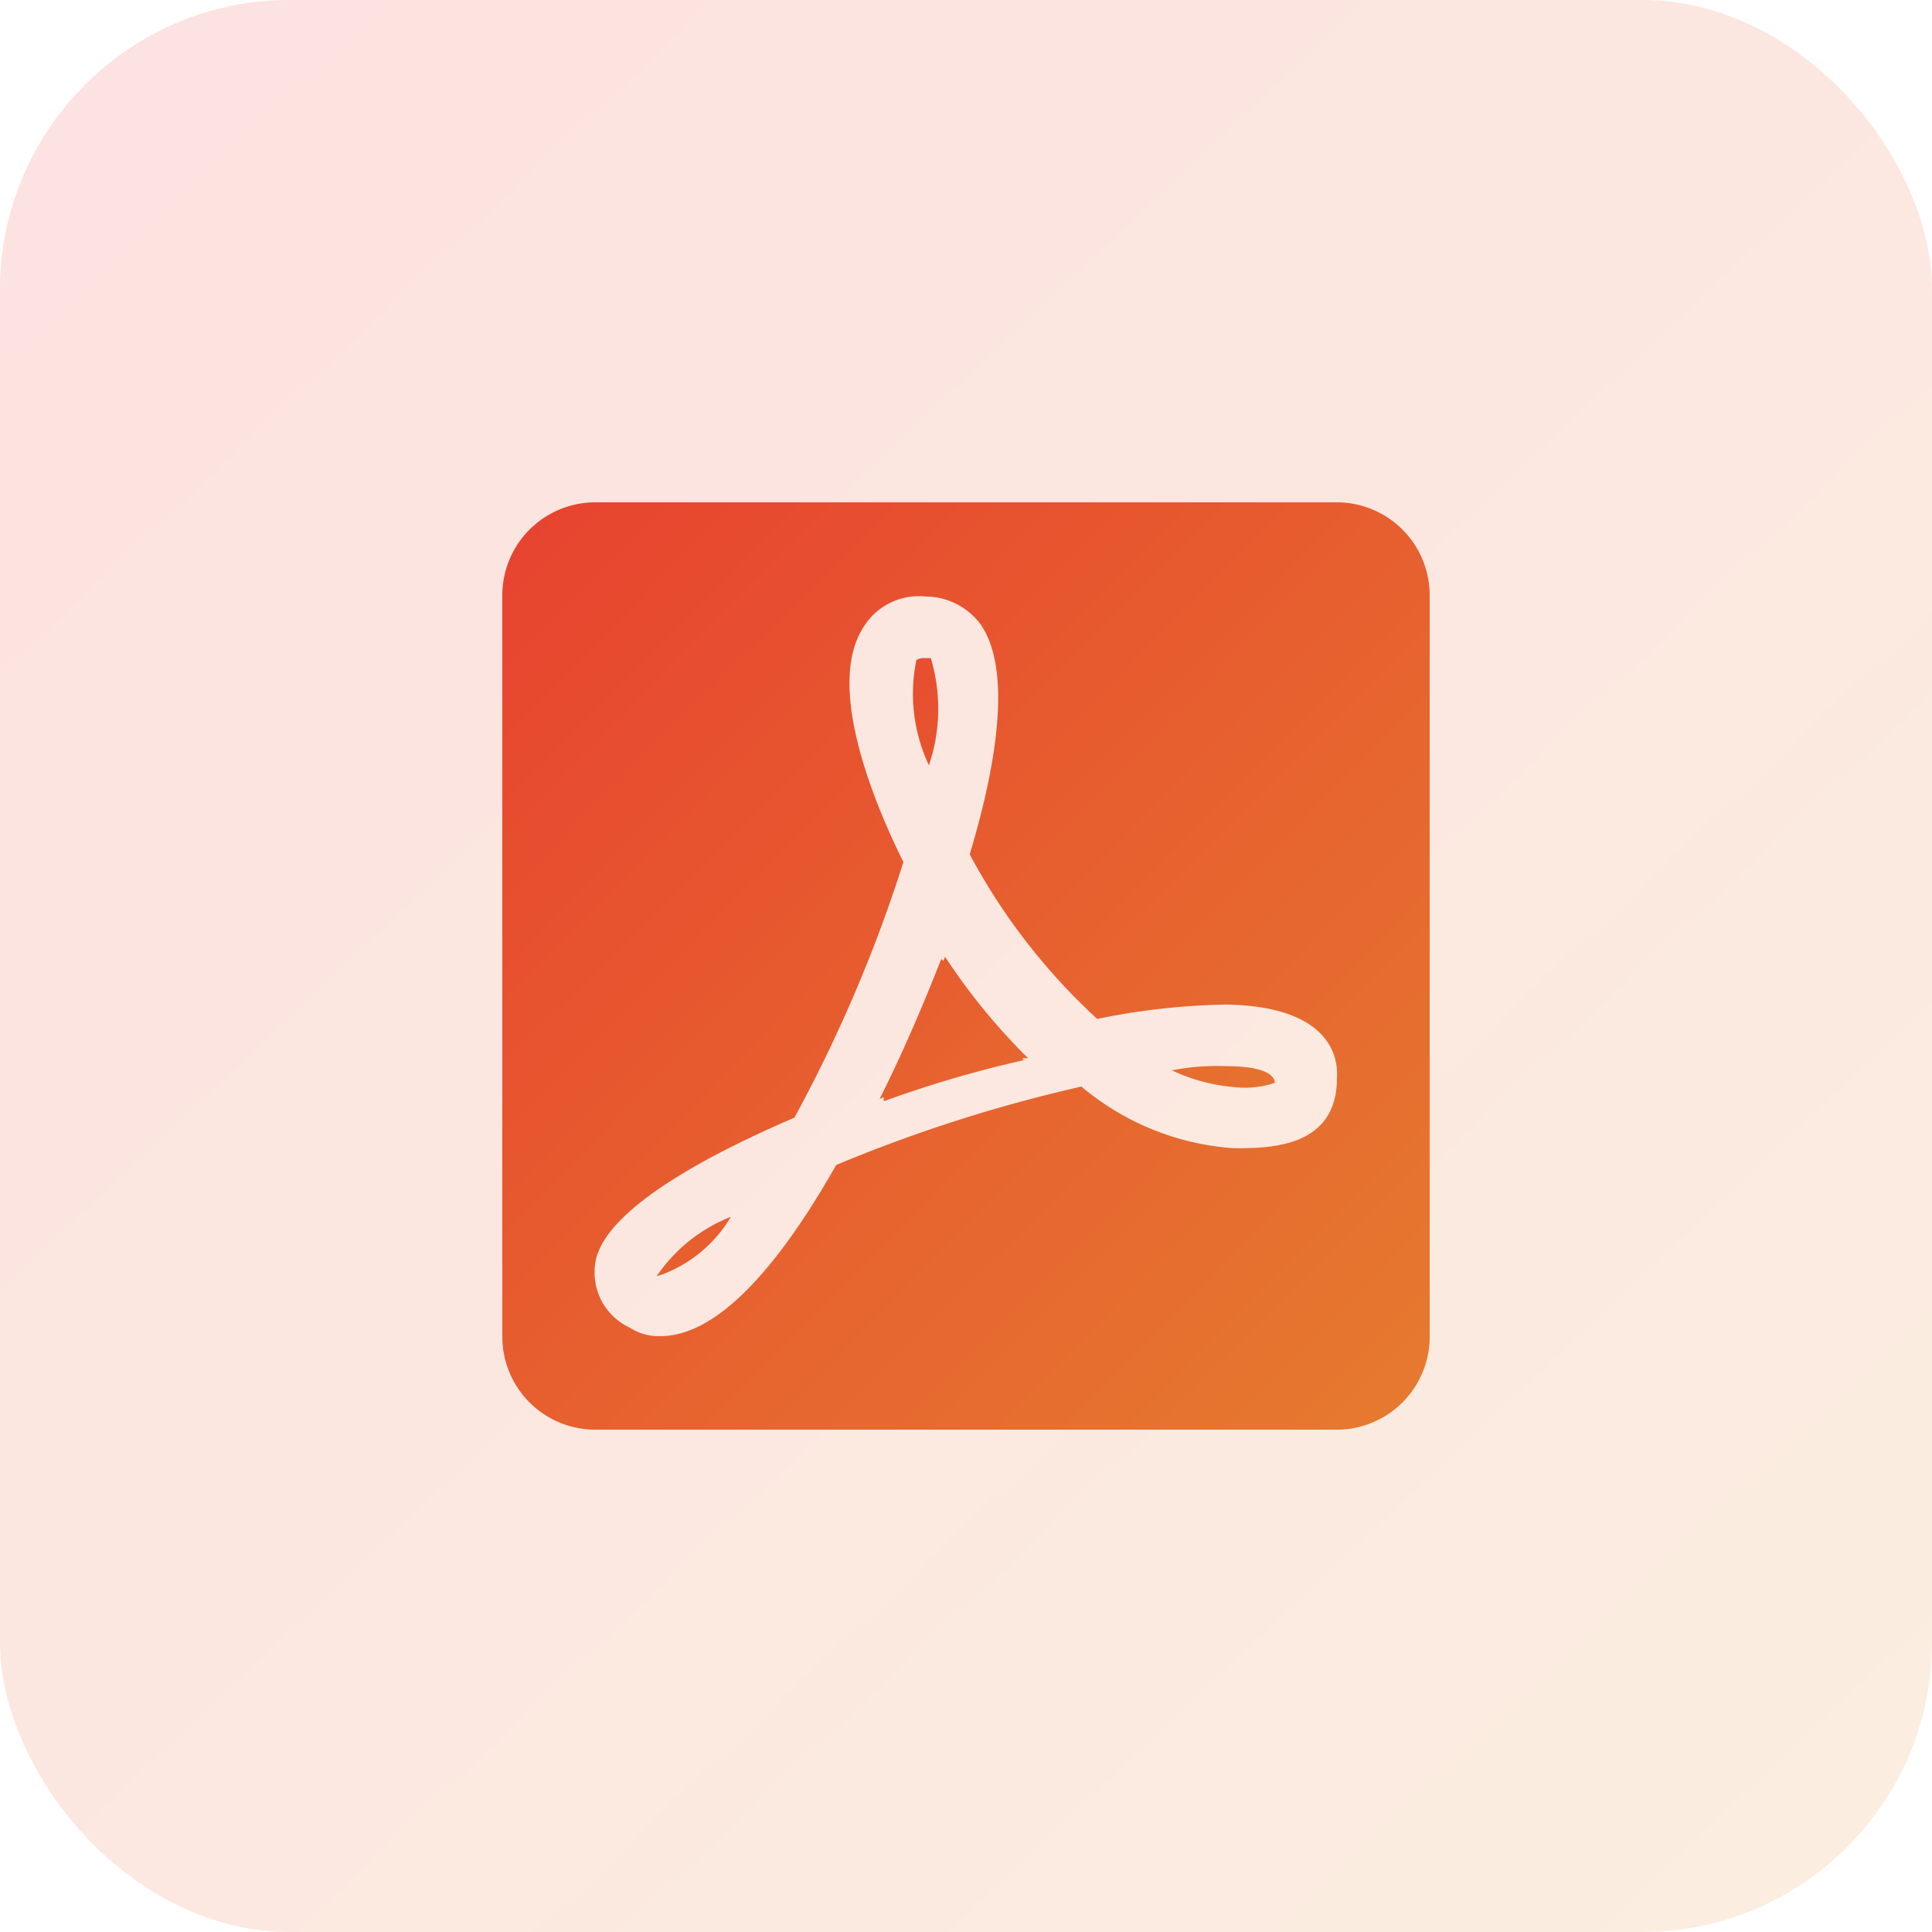
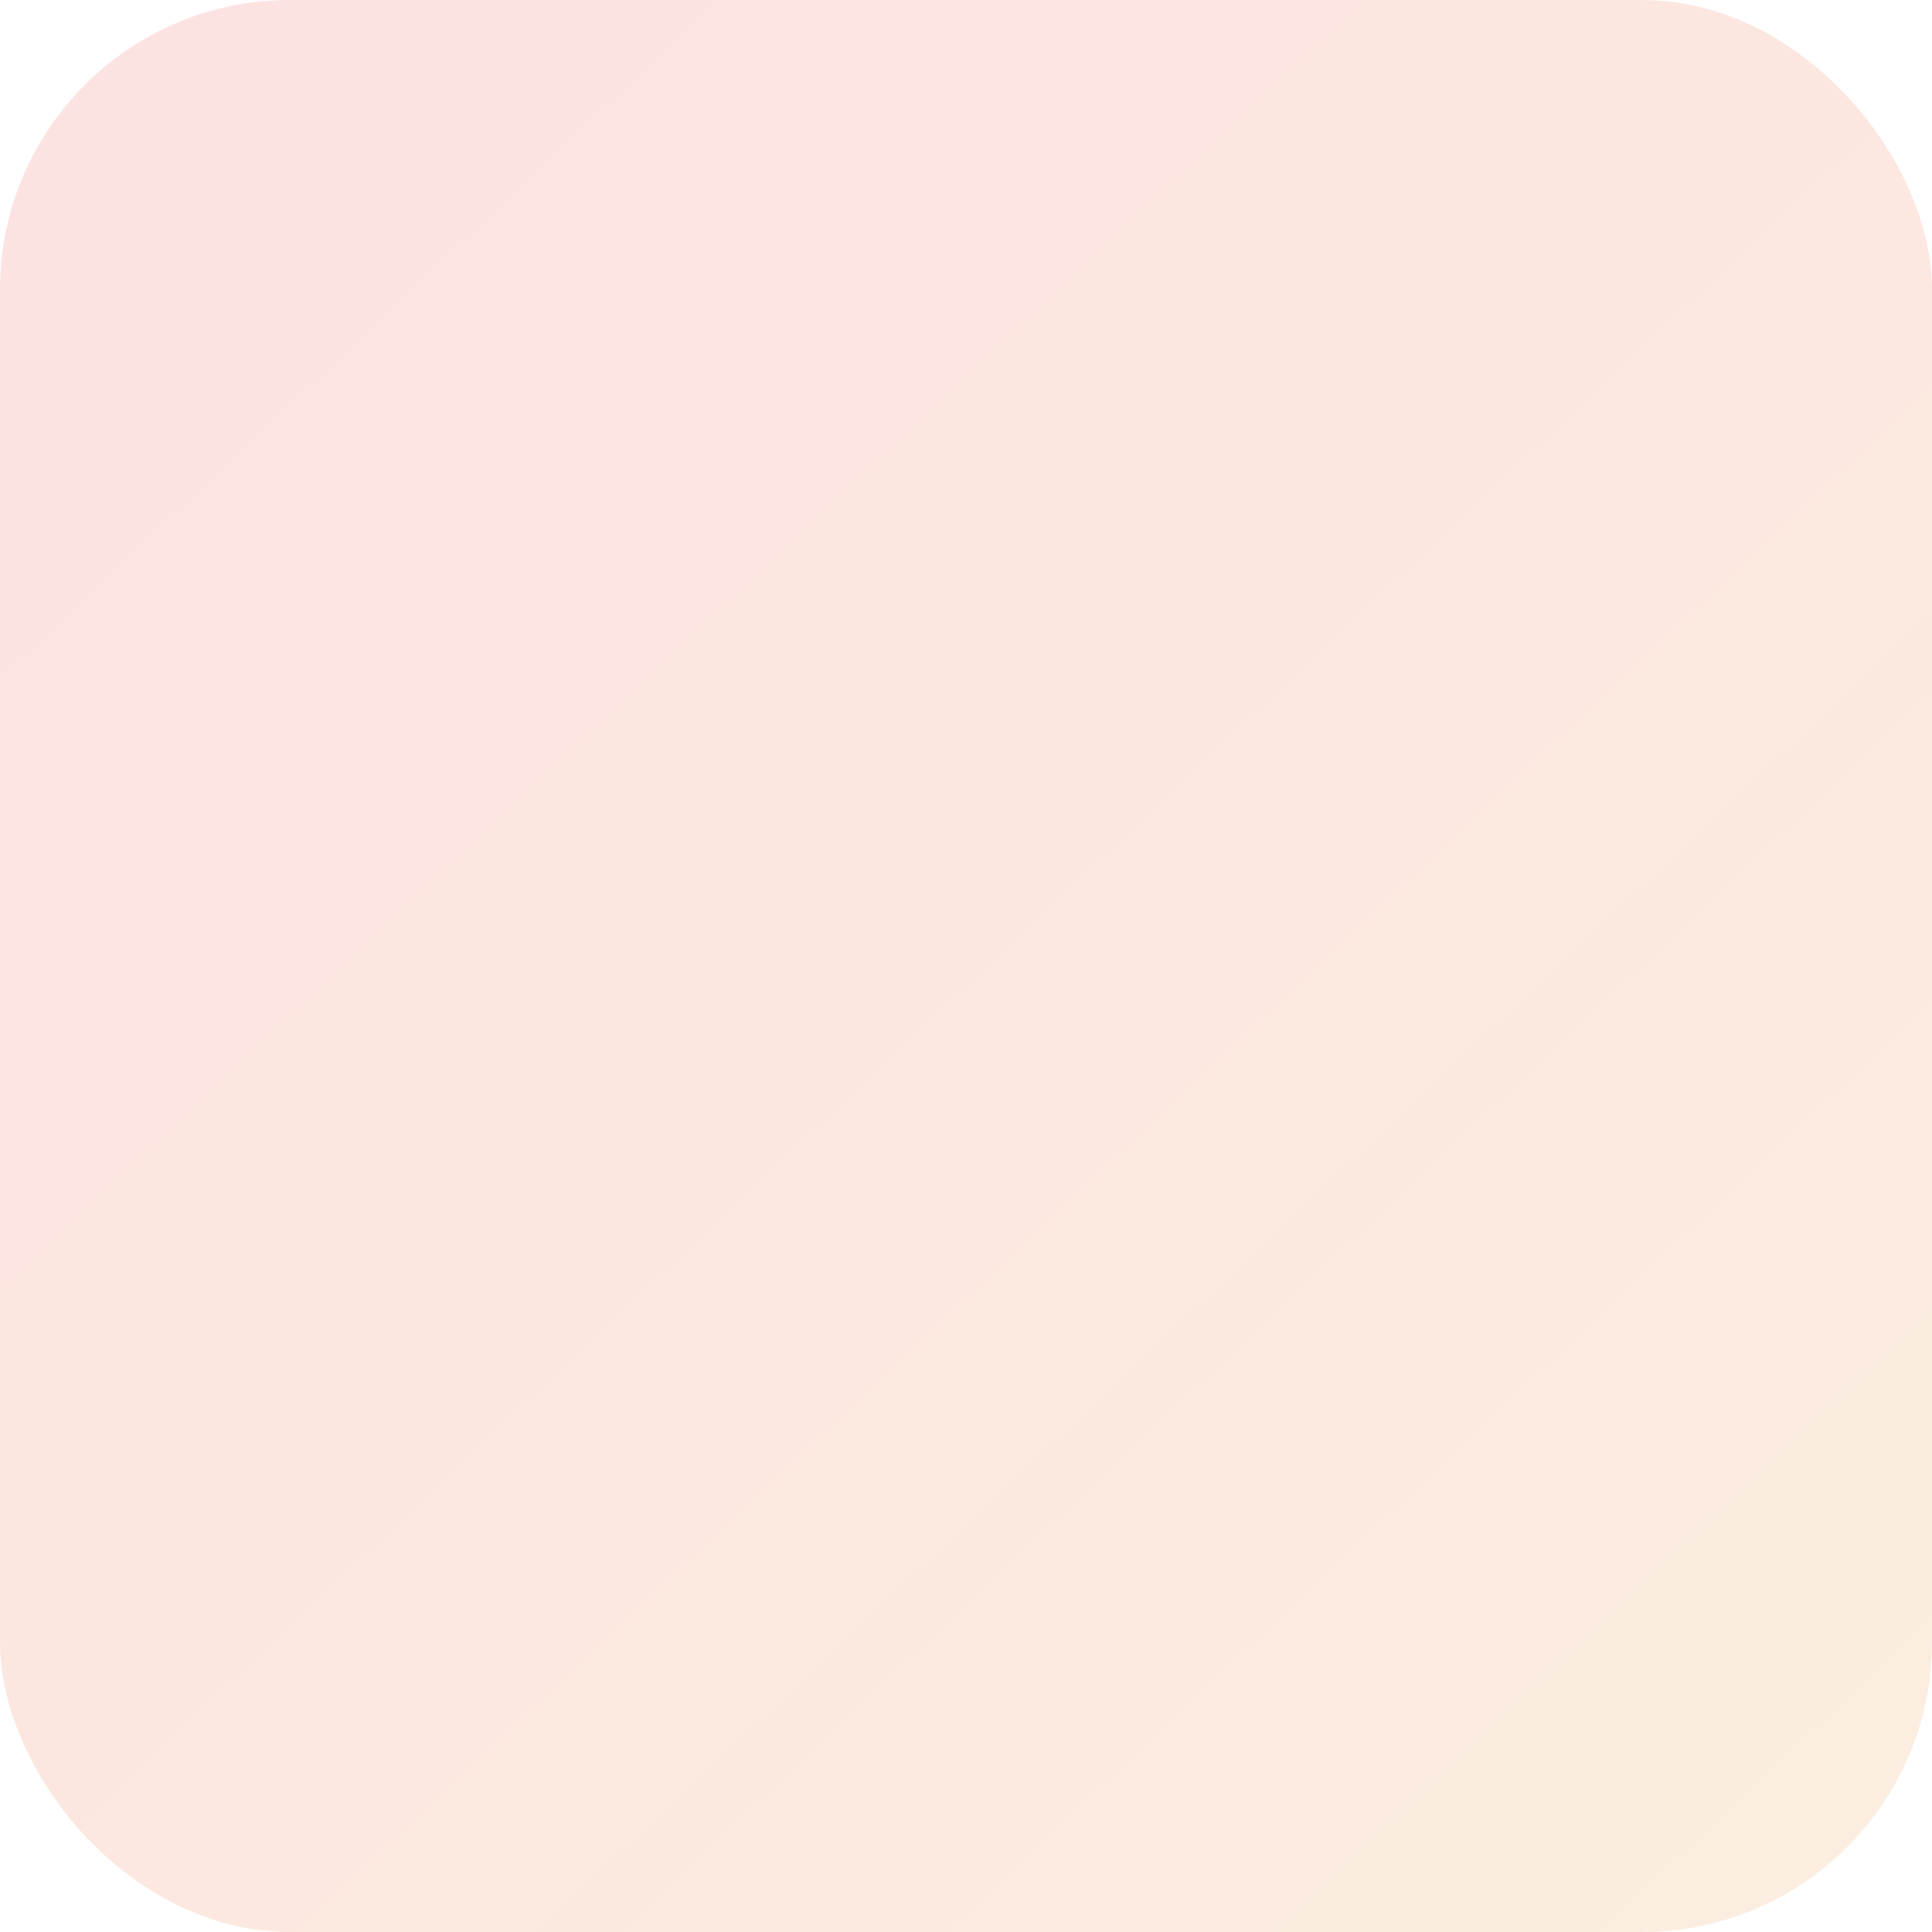
<svg xmlns="http://www.w3.org/2000/svg" width="100" height="100" viewBox="0 0 100 100">
  <defs>
    <style>.a{fill:#fff;stroke:#707070;}.b{opacity:0.15;fill:url(#a);}.c{clip-path:url(#b);}.d{opacity:0.99;fill:url(#c);}</style>
    <linearGradient id="a" x2="0.945" y2="1" gradientUnits="objectBoundingBox">
      <stop offset="0" stop-color="#e8372d" />
      <stop offset="1" stop-color="#e5872c" />
    </linearGradient>
    <clipPath id="b">
      <rect class="a" width="48" height="48" transform="translate(936 2065)" />
    </clipPath>
    <linearGradient id="c" x1="-0.192" y1="-0.169" x2="1.176" y2="1.182" gradientUnits="objectBoundingBox">
      <stop offset="0" stop-color="#e7362d" />
      <stop offset="1" stop-color="#e5832c" />
    </linearGradient>
  </defs>
  <g transform="translate(-910 -2039)">
    <rect class="b" width="100" height="100" rx="15" transform="translate(910 2039)" />
    <g class="c">
      <g transform="translate(931.2 2060.2)">
-         <path class="d" d="M27.72,28.32l-.1.216-.1-.1c-.96,2.448-2.016,4.9-3.192,7.248l.216-.1v.216A59.107,59.107,0,0,1,31.8,33.672l-.1-.1h.312a32.448,32.448,0,0,1-4.3-5.256Zm-.744-15.456h-.312a.75.75,0,0,0-.432.1,8.711,8.711,0,0,0,.648,5.448,9.116,9.116,0,0,0,.1-5.544ZM12.792,44.856l.312-.1a6.994,6.994,0,0,0,3.528-2.976,8.332,8.332,0,0,0-3.84,3.072ZM42.24,33.984a12.109,12.109,0,0,0-2.784.216,9.324,9.324,0,0,0,3.192.864,4.858,4.858,0,0,0,2.136-.216c0-.336-.408-.864-2.544-.864Z" />
-         <path class="d" d="M48,4.8H9.6A4.814,4.814,0,0,0,4.8,9.6V48a4.814,4.814,0,0,0,4.8,4.8H48A4.814,4.814,0,0,0,52.8,48V9.6A4.814,4.814,0,0,0,48,4.8Zm0,29.808c0,3.624-3.528,3.624-5.328,3.624a13.671,13.671,0,0,1-7.9-3.192A77.33,77.33,0,0,0,22.08,39.1c-3.312,5.856-6.408,8.856-9.072,8.856A2.71,2.71,0,0,1,11.4,47.52a3.141,3.141,0,0,1-1.824-2.88c0-.96.216-3.624,10.344-7.992a75.293,75.293,0,0,0,5.64-13.224c-1.272-2.568-4.056-8.856-2.136-12.048a3.377,3.377,0,0,1,3.312-1.7,3.56,3.56,0,0,1,2.784,1.392c1.392,1.92,1.272,5.976-.528,11.952a32.1,32.1,0,0,0,6.6,8.52,35.567,35.567,0,0,1,6.72-.744c5.04.1,5.784,2.448,5.688,3.816Z" />
-       </g>
+         </g>
    </g>
  </g>
</svg>